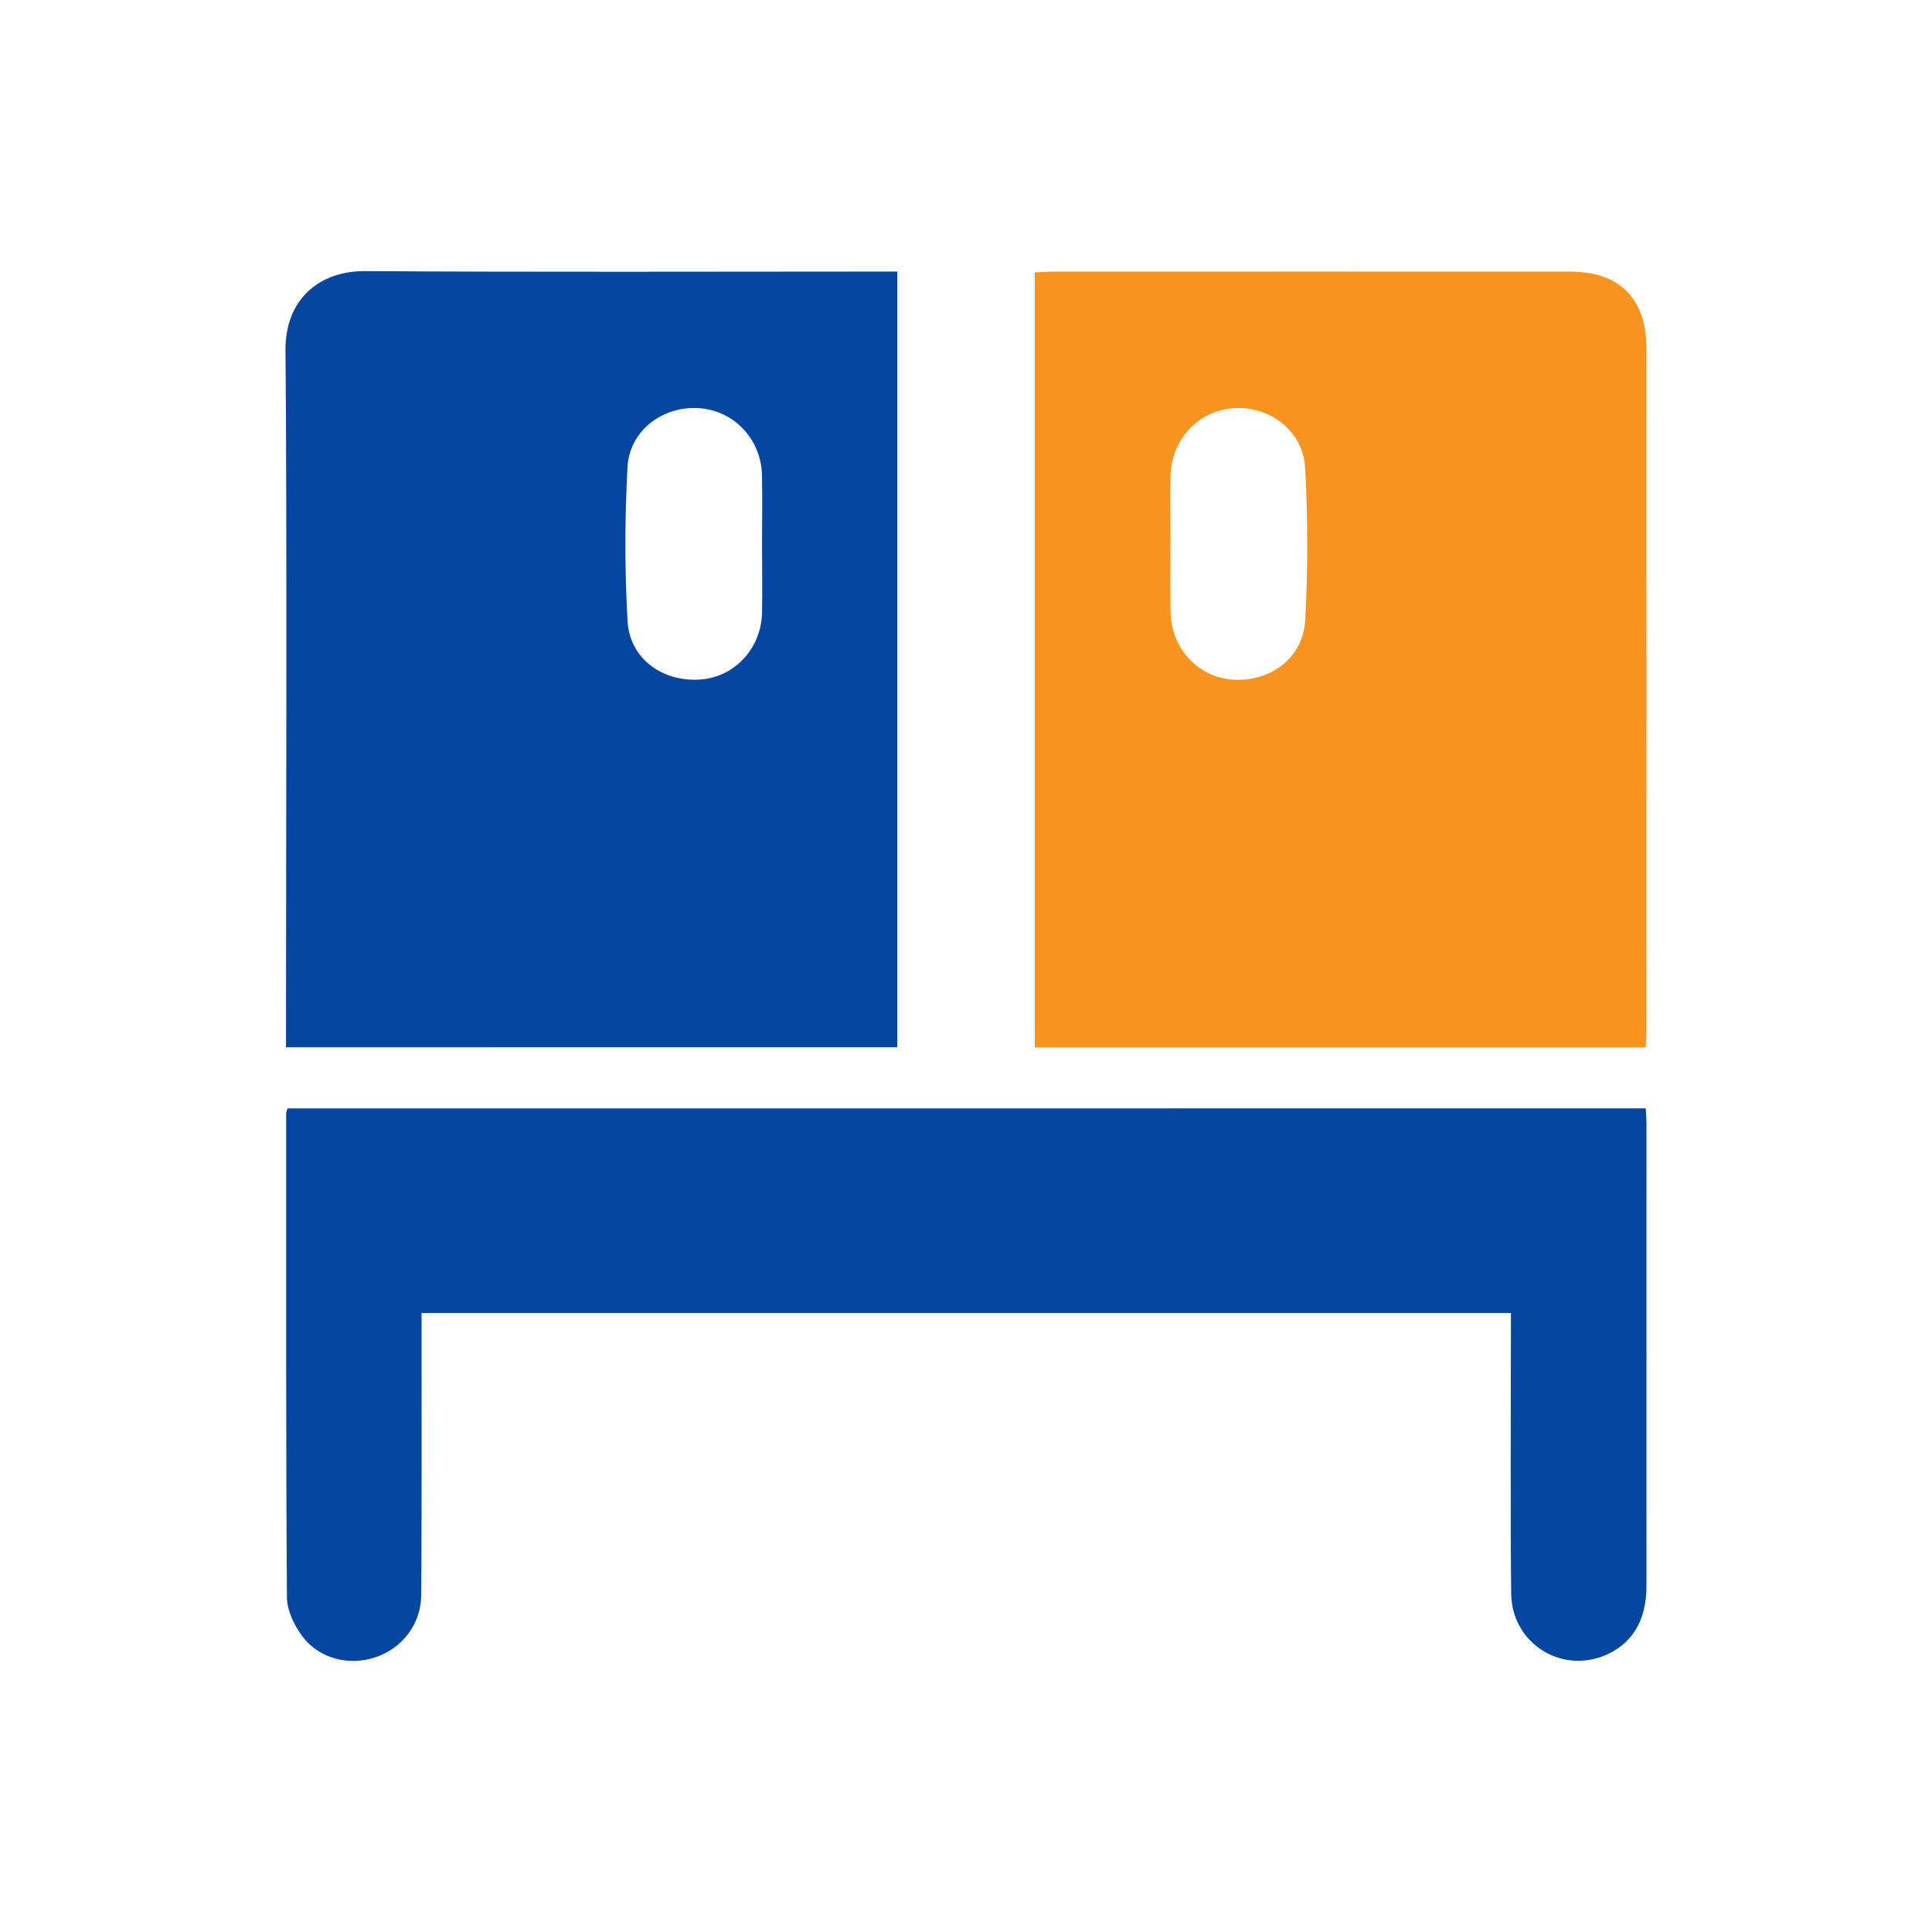
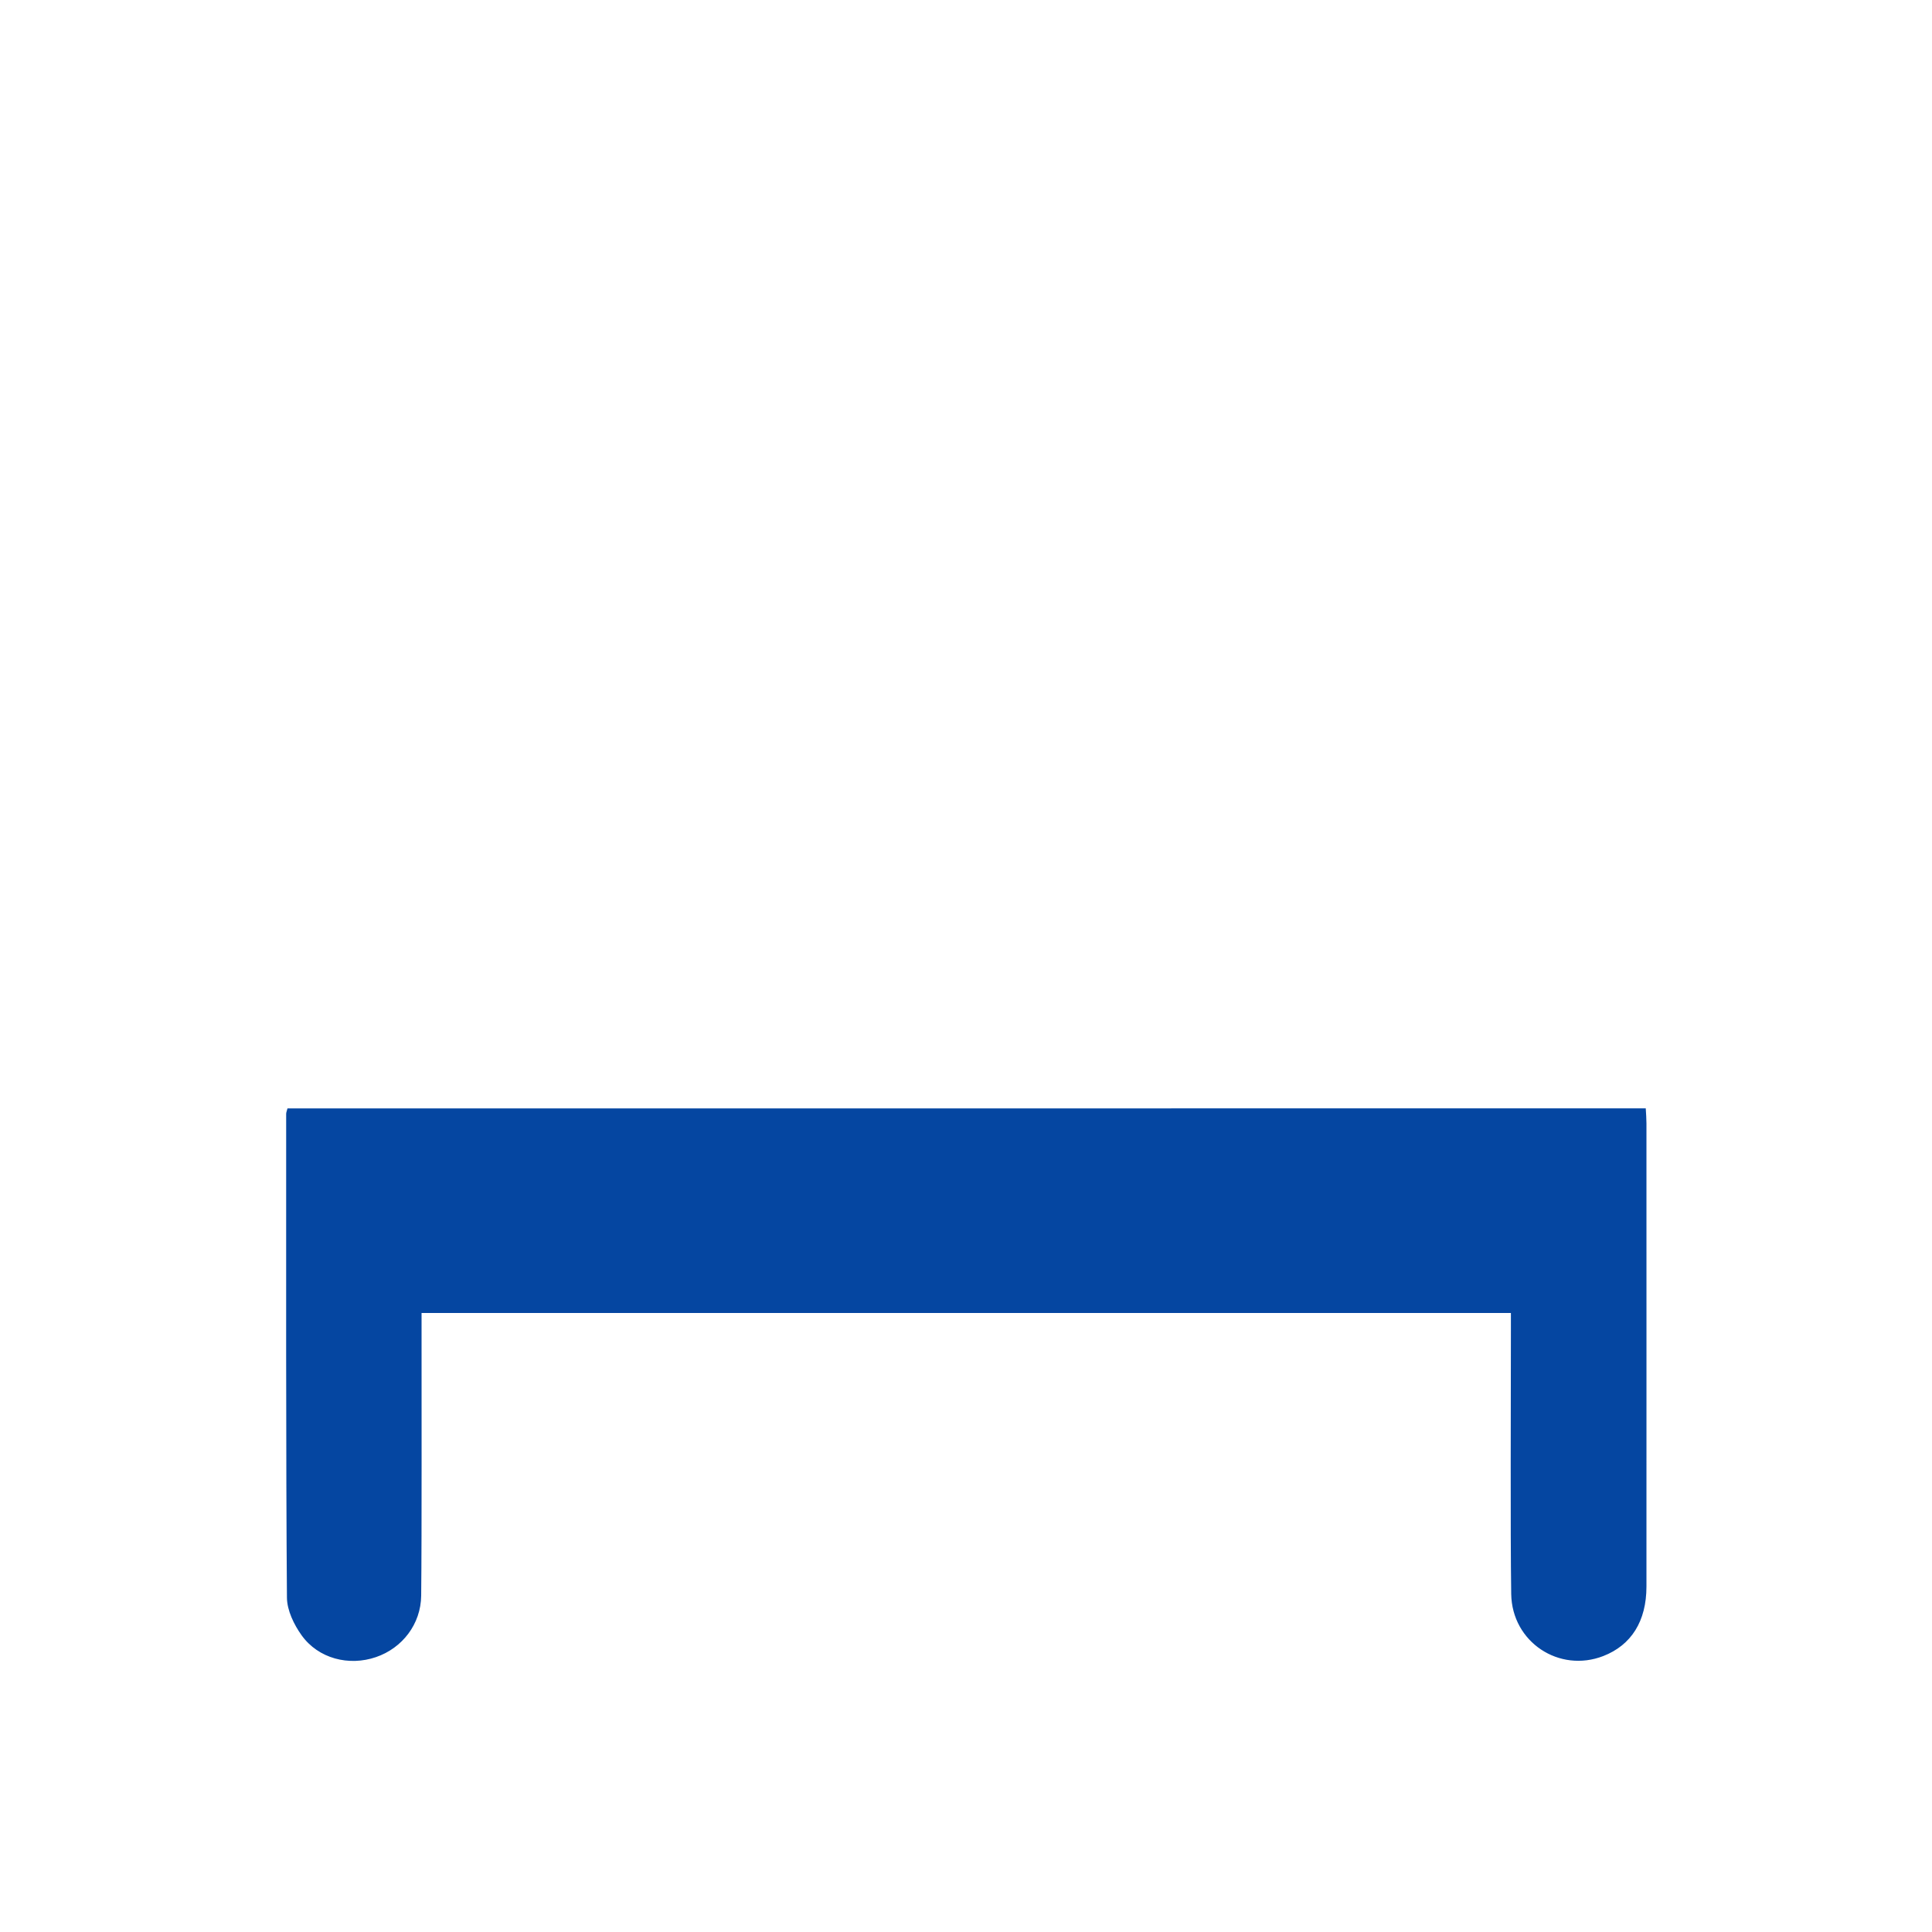
<svg xmlns="http://www.w3.org/2000/svg" version="1.1" id="Capa_1" x="0px" y="0px" width="25px" height="25px" viewBox="0 0 25 25" enable-background="new 0 0 25 25" xml:space="preserve">
  <g>
    <path fill="#0546A1" d="M21.296,14.342c0.004,0.073,0.009,0.133,0.009,0.194c0,1.664,0.001,4.33,0,5.994   c0,0.448-0.196,0.758-0.558,0.899c-0.571,0.222-1.182-0.18-1.192-0.802c-0.012-0.805-0.004-2.61-0.004-3.415   c0-0.068,0-0.136,0-0.222c-4.699,0-9.384,0-14.096,0c0,0.082,0,0.162,0,0.243c-0.001,0.805,0.004,2.61-0.005,3.415   c-0.004,0.369-0.245,0.679-0.585,0.795c-0.35,0.12-0.745,0.02-0.962-0.282c-0.099-0.138-0.188-0.322-0.19-0.486   c-0.014-1.754-0.01-4.508-0.01-6.262c0-0.019,0.009-0.038,0.017-0.07C9.571,14.342,15.421,14.342,21.296,14.342z" />
-     <path fill="#F7931E" d="M13.39,13.553c0-2.343,0-7.675,0-10.027c0.079-0.004,0.152-0.011,0.224-0.011   c2.235-0.001,4.471-0.001,6.706,0c0.634,0,0.984,0.35,0.984,0.982c0.001,1.953,0.001,6.909,0,8.863   c0,0.061-0.005,0.121-0.009,0.193C18.663,13.553,16.038,13.553,13.39,13.553z M15.146,7.031c0,0.296-0.004,0.591,0.001,0.887   c0.008,0.475,0.36,0.851,0.813,0.877c0.484,0.028,0.902-0.282,0.929-0.767c0.036-0.657,0.036-1.32-0.001-1.977   c-0.027-0.48-0.461-0.803-0.931-0.769c-0.455,0.033-0.803,0.409-0.811,0.883C15.142,6.453,15.146,6.742,15.146,7.031z" />
-     <path fill="#0546A1" d="M3.701,13.552c0-0.085,0-0.16,0-0.234c0-1.926,0.014-6.854-0.007-8.78C3.687,3.876,4.129,3.504,4.728,3.508   c2.215,0.015,4.43,0.006,6.645,0.006c0.074,0,0.148,0,0.238,0c0,2.354,0,7.69,0,10.037C8.983,13.552,6.359,13.552,3.701,13.552z    M9.861,7.037c0-0.296,0.005-0.591-0.001-0.887C9.85,5.68,9.492,5.306,9.035,5.281C8.572,5.255,8.146,5.572,8.12,6.043   C8.084,6.708,8.083,7.377,8.121,8.041c0.028,0.483,0.453,0.786,0.94,0.752c0.445-0.031,0.791-0.403,0.8-0.869   C9.866,7.629,9.861,7.333,9.861,7.037z" />
  </g>
</svg>